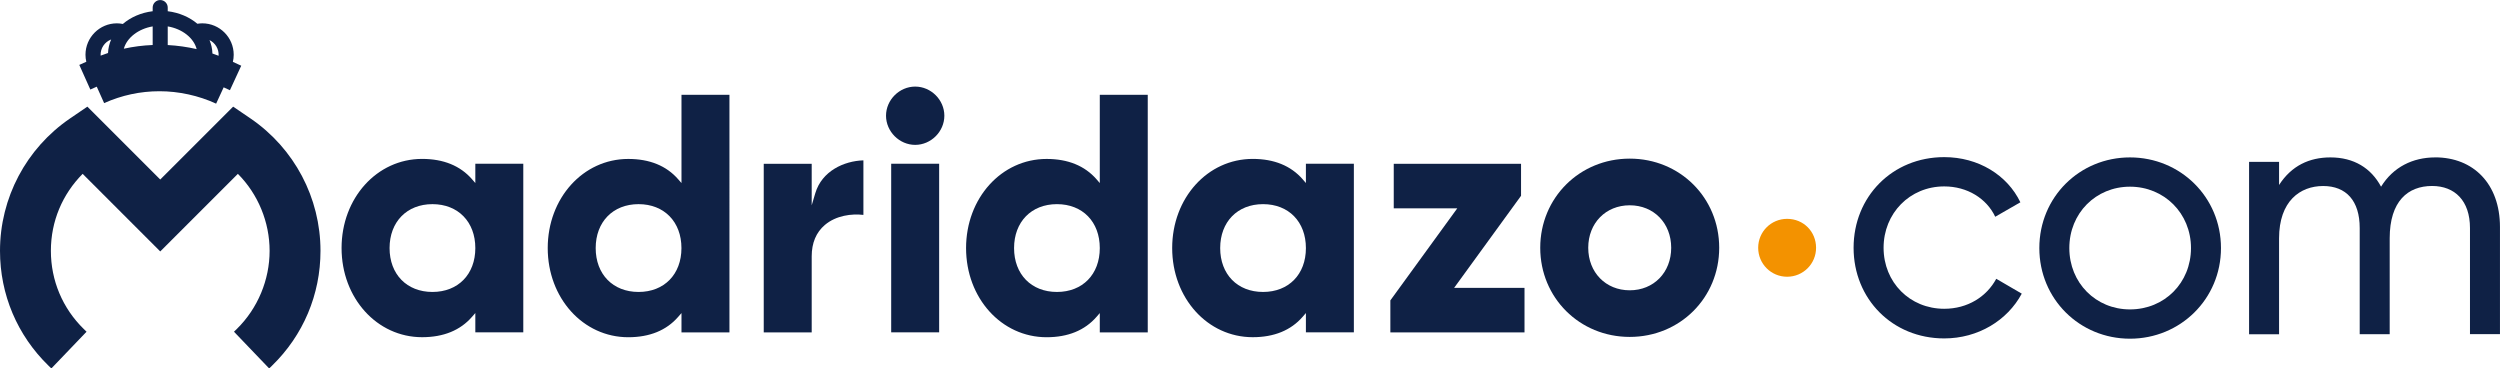
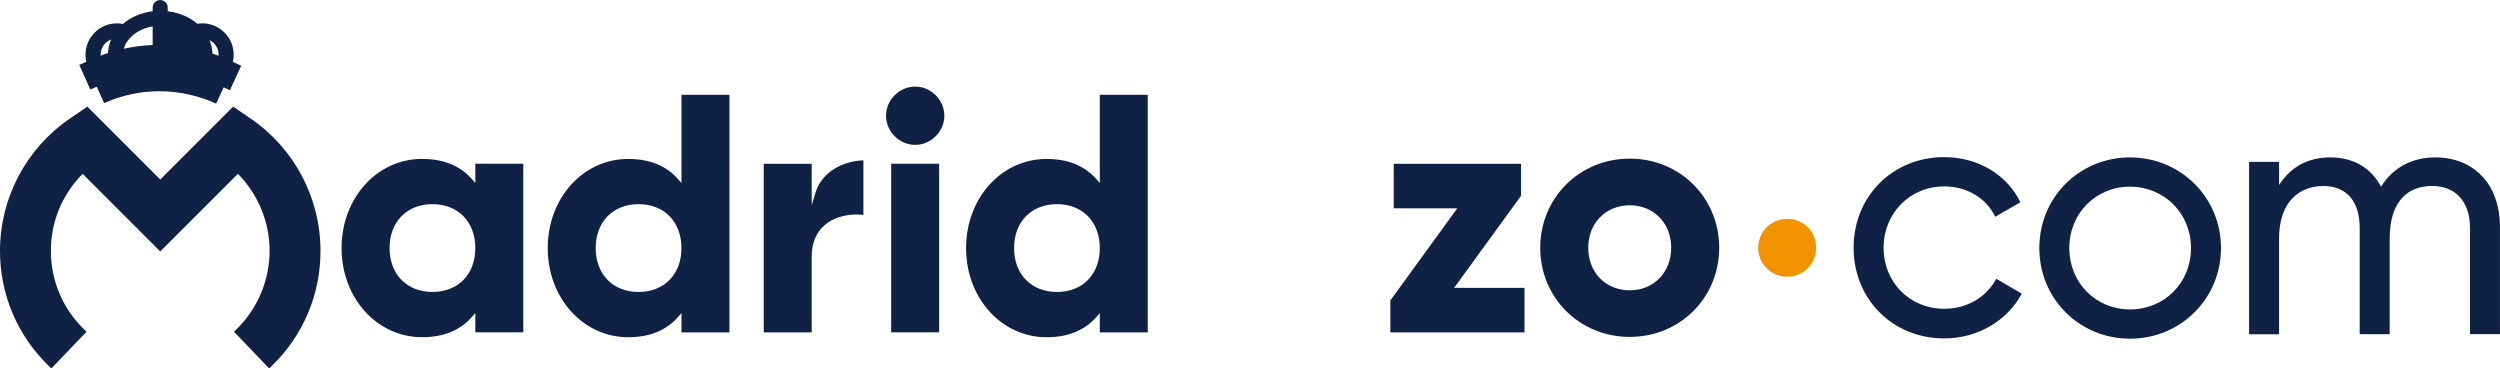
<svg xmlns="http://www.w3.org/2000/svg" id="Warstwa_2" data-name="Warstwa 2" viewBox="0 0 634.35 93.49">
  <defs>
    <style>
      .cls-1 {
        fill: #0f2145;
      }

      .cls-2 {
        fill: #f39200;
      }
    </style>
  </defs>
  <g id="Warstwa_2-2" data-name="Warstwa 2">
    <g>
      <path class="cls-1" d="M63.58,30.07l-4.42-3.01-18.5,18.49-18.49-18.49-4.42,3.01C6.63,37.67,0,50.23,0,63.65c0,11.07,4.37,21.42,12.31,29.14l.72.7,8.93-9.32-.71-.69c-5.38-5.26-8.34-12.3-8.34-19.83s2.93-14.36,8.06-19.54l19.69,19.69,19.7-19.69c5.13,5.16,8.05,12.25,8.05,19.54s-2.96,14.57-8.33,19.83l-.71.69,8.93,9.32.72-.7c7.93-7.71,12.3-18.06,12.3-29.14,0-13.44-6.63-25.99-17.74-33.58Z" />
      <path class="cls-1" d="M120.61,41.55v4.89l-.83-.95c-2.98-3.43-7.25-5.17-12.68-5.17-11.45,0-20.43,9.93-20.43,22.62s8.98,22.62,20.43,22.62c5.43,0,9.7-1.74,12.68-5.18l.83-.95v4.9h12.17v-42.78h-12.17ZM109.73,74.08c-6.5,0-10.88-4.48-10.88-11.13s4.38-11.15,10.88-11.15,10.88,4.48,10.88,11.15-4.38,11.13-10.88,11.13Z" />
      <path class="cls-1" d="M172.92,24.06v22.39l-.83-.95c-2.98-3.43-7.25-5.17-12.68-5.17-11.45,0-20.43,9.93-20.43,22.62s8.98,22.62,20.43,22.62c5.43,0,9.7-1.74,12.68-5.18l.83-.95v4.9h12.17V24.06h-12.17ZM162.03,74.08c-6.5,0-10.88-4.48-10.88-11.13s4.38-11.15,10.88-11.15,10.88,4.48,10.88,11.15-4.38,11.13-10.88,11.13Z" />
      <path class="cls-1" d="M206.88,49l-.92,3.09v-10.53h-12.17v42.78h12.17v-19.3c0-3.39,1.12-6.07,3.34-7.96,2.84-2.41,6.8-2.9,9.78-2.55v-13.84c-4.96.15-10.53,2.74-12.2,8.31Z" />
      <path class="cls-1" d="M232.22,21.97c-4.01,0-7.4,3.38-7.4,7.39s3.39,7.4,7.4,7.4,7.4-3.38,7.4-7.4-3.39-7.39-7.4-7.39ZM226.13,41.55v42.78h12.17v-42.78h-12.17Z" />
      <path class="cls-1" d="M279.06,24.06v22.39l-.82-.95c-2.99-3.43-7.25-5.17-12.68-5.17-11.45,0-20.43,9.93-20.43,22.62s8.98,22.62,20.43,22.62c5.43,0,9.69-1.74,12.68-5.18l.82-.95v4.9h12.17V24.06h-12.17ZM268.19,74.08c-6.51,0-10.88-4.48-10.88-11.13s4.37-11.15,10.88-11.15,10.87,4.48,10.87,11.15-4.37,11.13-10.87,11.13Z" />
-       <path class="cls-1" d="M331.36,41.55v4.89l-.82-.95c-2.99-3.43-7.25-5.17-12.68-5.17-11.46,0-20.43,9.93-20.43,22.62s8.97,22.62,20.43,22.62c5.43,0,9.69-1.74,12.68-5.18l.82-.95v4.9h12.17v-42.78h-12.17ZM320.49,74.08c-6.51,0-10.88-4.48-10.88-11.13s4.37-11.15,10.88-11.15,10.87,4.48,10.87,11.15-4.37,11.13-10.87,11.13Z" />
      <path class="cls-1" d="M368.97,73.04l16.98-23.36v-8.12h-32.3v11.3h16.12l-16.98,23.36v8.12h34.04v-11.3h-17.86Z" />
      <path class="cls-1" d="M413.53,40.25c-12.73,0-22.71,9.94-22.71,22.62s9.97,22.62,22.71,22.62,22.7-9.93,22.7-22.62-9.96-22.62-22.7-22.62ZM413.53,73.66c-6.1,0-10.53-4.54-10.53-10.79s4.43-10.78,10.53-10.78,10.52,4.53,10.52,10.78-4.42,10.79-10.52,10.79Z" />
      <path class="cls-2" d="M453.46,55.53c-4.06,0-7.34,3.27-7.34,7.34s3.27,7.35,7.34,7.35,7.35-3.27,7.35-7.35-3.16-7.34-7.35-7.34Z" />
      <path class="cls-1" d="M506.53,70.74c-2.45,4.55-7.26,7.61-13.2,7.61-8.75,0-15.39-6.73-15.39-15.48s6.65-15.57,15.39-15.57c5.86,0,10.75,3.07,12.94,7.7l6.38-3.67c-3.32-6.91-10.66-11.46-19.32-11.46-13.2,0-23,10.06-23,23s9.8,23,23,23c8.57,0,16.01-4.54,19.67-11.36l-6.47-3.77Z" />
      <path class="cls-1" d="M540.46,39.94c-12.77,0-23,10.05-23,23s10.24,23,23,23,23.09-10.06,23.09-23-10.32-23-23.09-23ZM540.46,78.51c-8.66,0-15.39-6.73-15.39-15.57s6.73-15.57,15.39-15.57,15.48,6.73,15.48,15.57-6.73,15.57-15.48,15.57Z" />
      <path class="cls-1" d="M617.9,39.94c-5.68,0-10.66,2.45-13.73,7.43-2.53-4.73-6.91-7.43-12.85-7.43-5.33,0-9.88,2.1-13.03,7v-5.86h-7.61v43.73h7.61v-24.32c0-9.45,5.33-13.29,11.19-13.29s9.27,3.76,9.27,10.66v26.94h7.61v-24.32c0-9.45,4.63-13.29,10.76-13.29,5.77,0,9.61,3.76,9.61,10.66v26.94h7.61v-27.19c0-10.94-6.73-17.67-16.44-17.67Z" />
-       <path class="cls-1" d="M61.2,16.67l-2.11-.97c.14-.59.21-1.2.21-1.81,0-4.4-3.58-7.97-7.97-7.97-.42,0-.84.05-1.25.11-1.98-1.68-4.6-2.82-7.52-3.18v-.93c0-1.06-.86-1.91-1.91-1.91s-1.91.86-1.91,1.91v.93c-2.94.36-5.58,1.52-7.57,3.23-.5-.1-1-.16-1.51-.16-4.39,0-7.97,3.58-7.97,7.97,0,.6.07,1.19.21,1.78l-1.78.8,2.8,6.25,1.63-.73,1.87,4.17c4.45-1.99,9.18-3.01,14.05-3.01s9.9,1.09,14.37,3.15l1.91-4.14,1.59.73,2.87-6.22ZM55.47,14.15c-.52-.2-1.04-.4-1.57-.57-.03-1.19-.29-2.33-.74-3.41,1.44.71,2.42,2.24,2.31,3.98ZM42.56,6.7c3.66.61,6.61,2.92,7.34,5.76-2.41-.55-4.88-.9-7.34-1.03v-4.73ZM38.74,6.7v4.72c-2.48.1-4.92.41-7.32.94.77-2.79,3.7-5.05,7.32-5.66ZM28.21,10.01c-.47,1.08-.75,2.23-.8,3.44-.63.21-1.26.43-1.88.67-.1-1.87,1.05-3.49,2.68-4.11Z" />
+       <path class="cls-1" d="M61.2,16.67l-2.11-.97c.14-.59.21-1.2.21-1.81,0-4.4-3.58-7.97-7.97-7.97-.42,0-.84.05-1.25.11-1.98-1.68-4.6-2.82-7.52-3.18v-.93c0-1.06-.86-1.91-1.91-1.91s-1.91.86-1.91,1.91v.93c-2.94.36-5.58,1.52-7.57,3.23-.5-.1-1-.16-1.51-.16-4.39,0-7.97,3.58-7.97,7.97,0,.6.07,1.19.21,1.78l-1.78.8,2.8,6.25,1.63-.73,1.87,4.17c4.45-1.99,9.18-3.01,14.05-3.01s9.9,1.09,14.37,3.15l1.91-4.14,1.59.73,2.87-6.22ZM55.47,14.15c-.52-.2-1.04-.4-1.57-.57-.03-1.19-.29-2.33-.74-3.41,1.44.71,2.42,2.24,2.31,3.98ZM42.56,6.7v-4.73ZM38.74,6.7v4.72c-2.48.1-4.92.41-7.32.94.77-2.79,3.7-5.05,7.32-5.66ZM28.21,10.01c-.47,1.08-.75,2.23-.8,3.44-.63.21-1.26.43-1.88.67-.1-1.87,1.05-3.49,2.68-4.11Z" />
    </g>
  </g>
</svg>